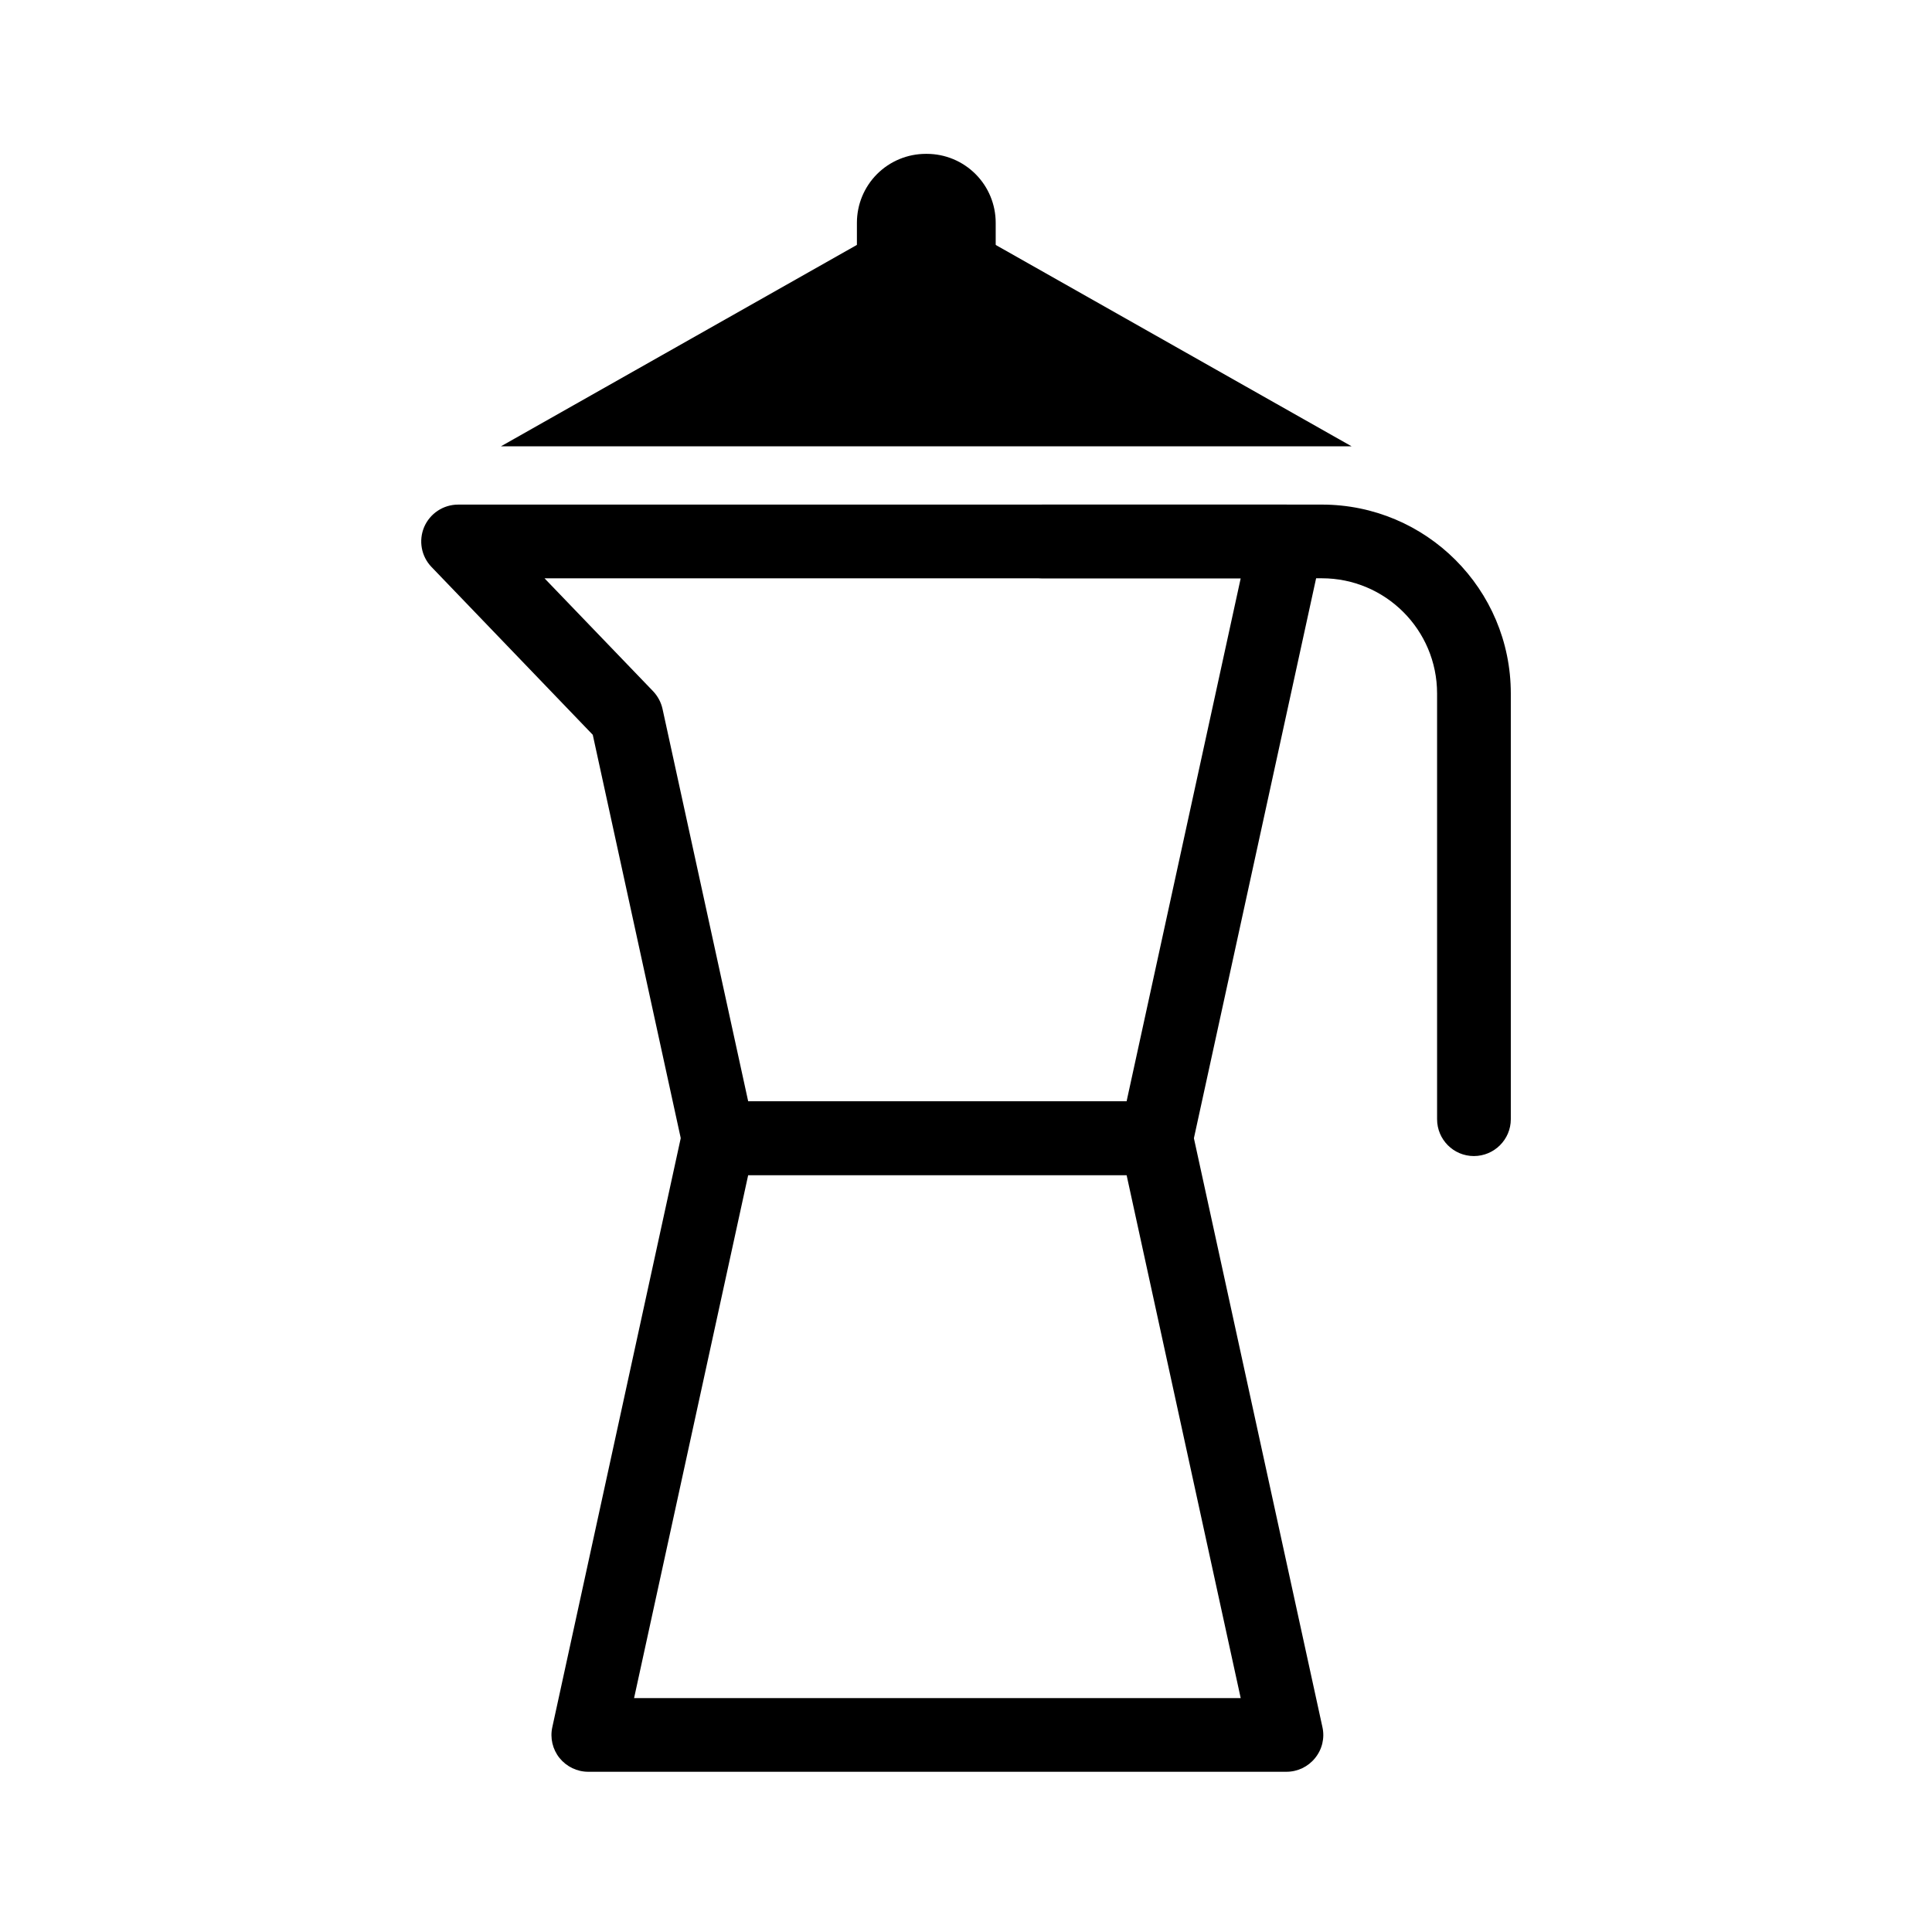
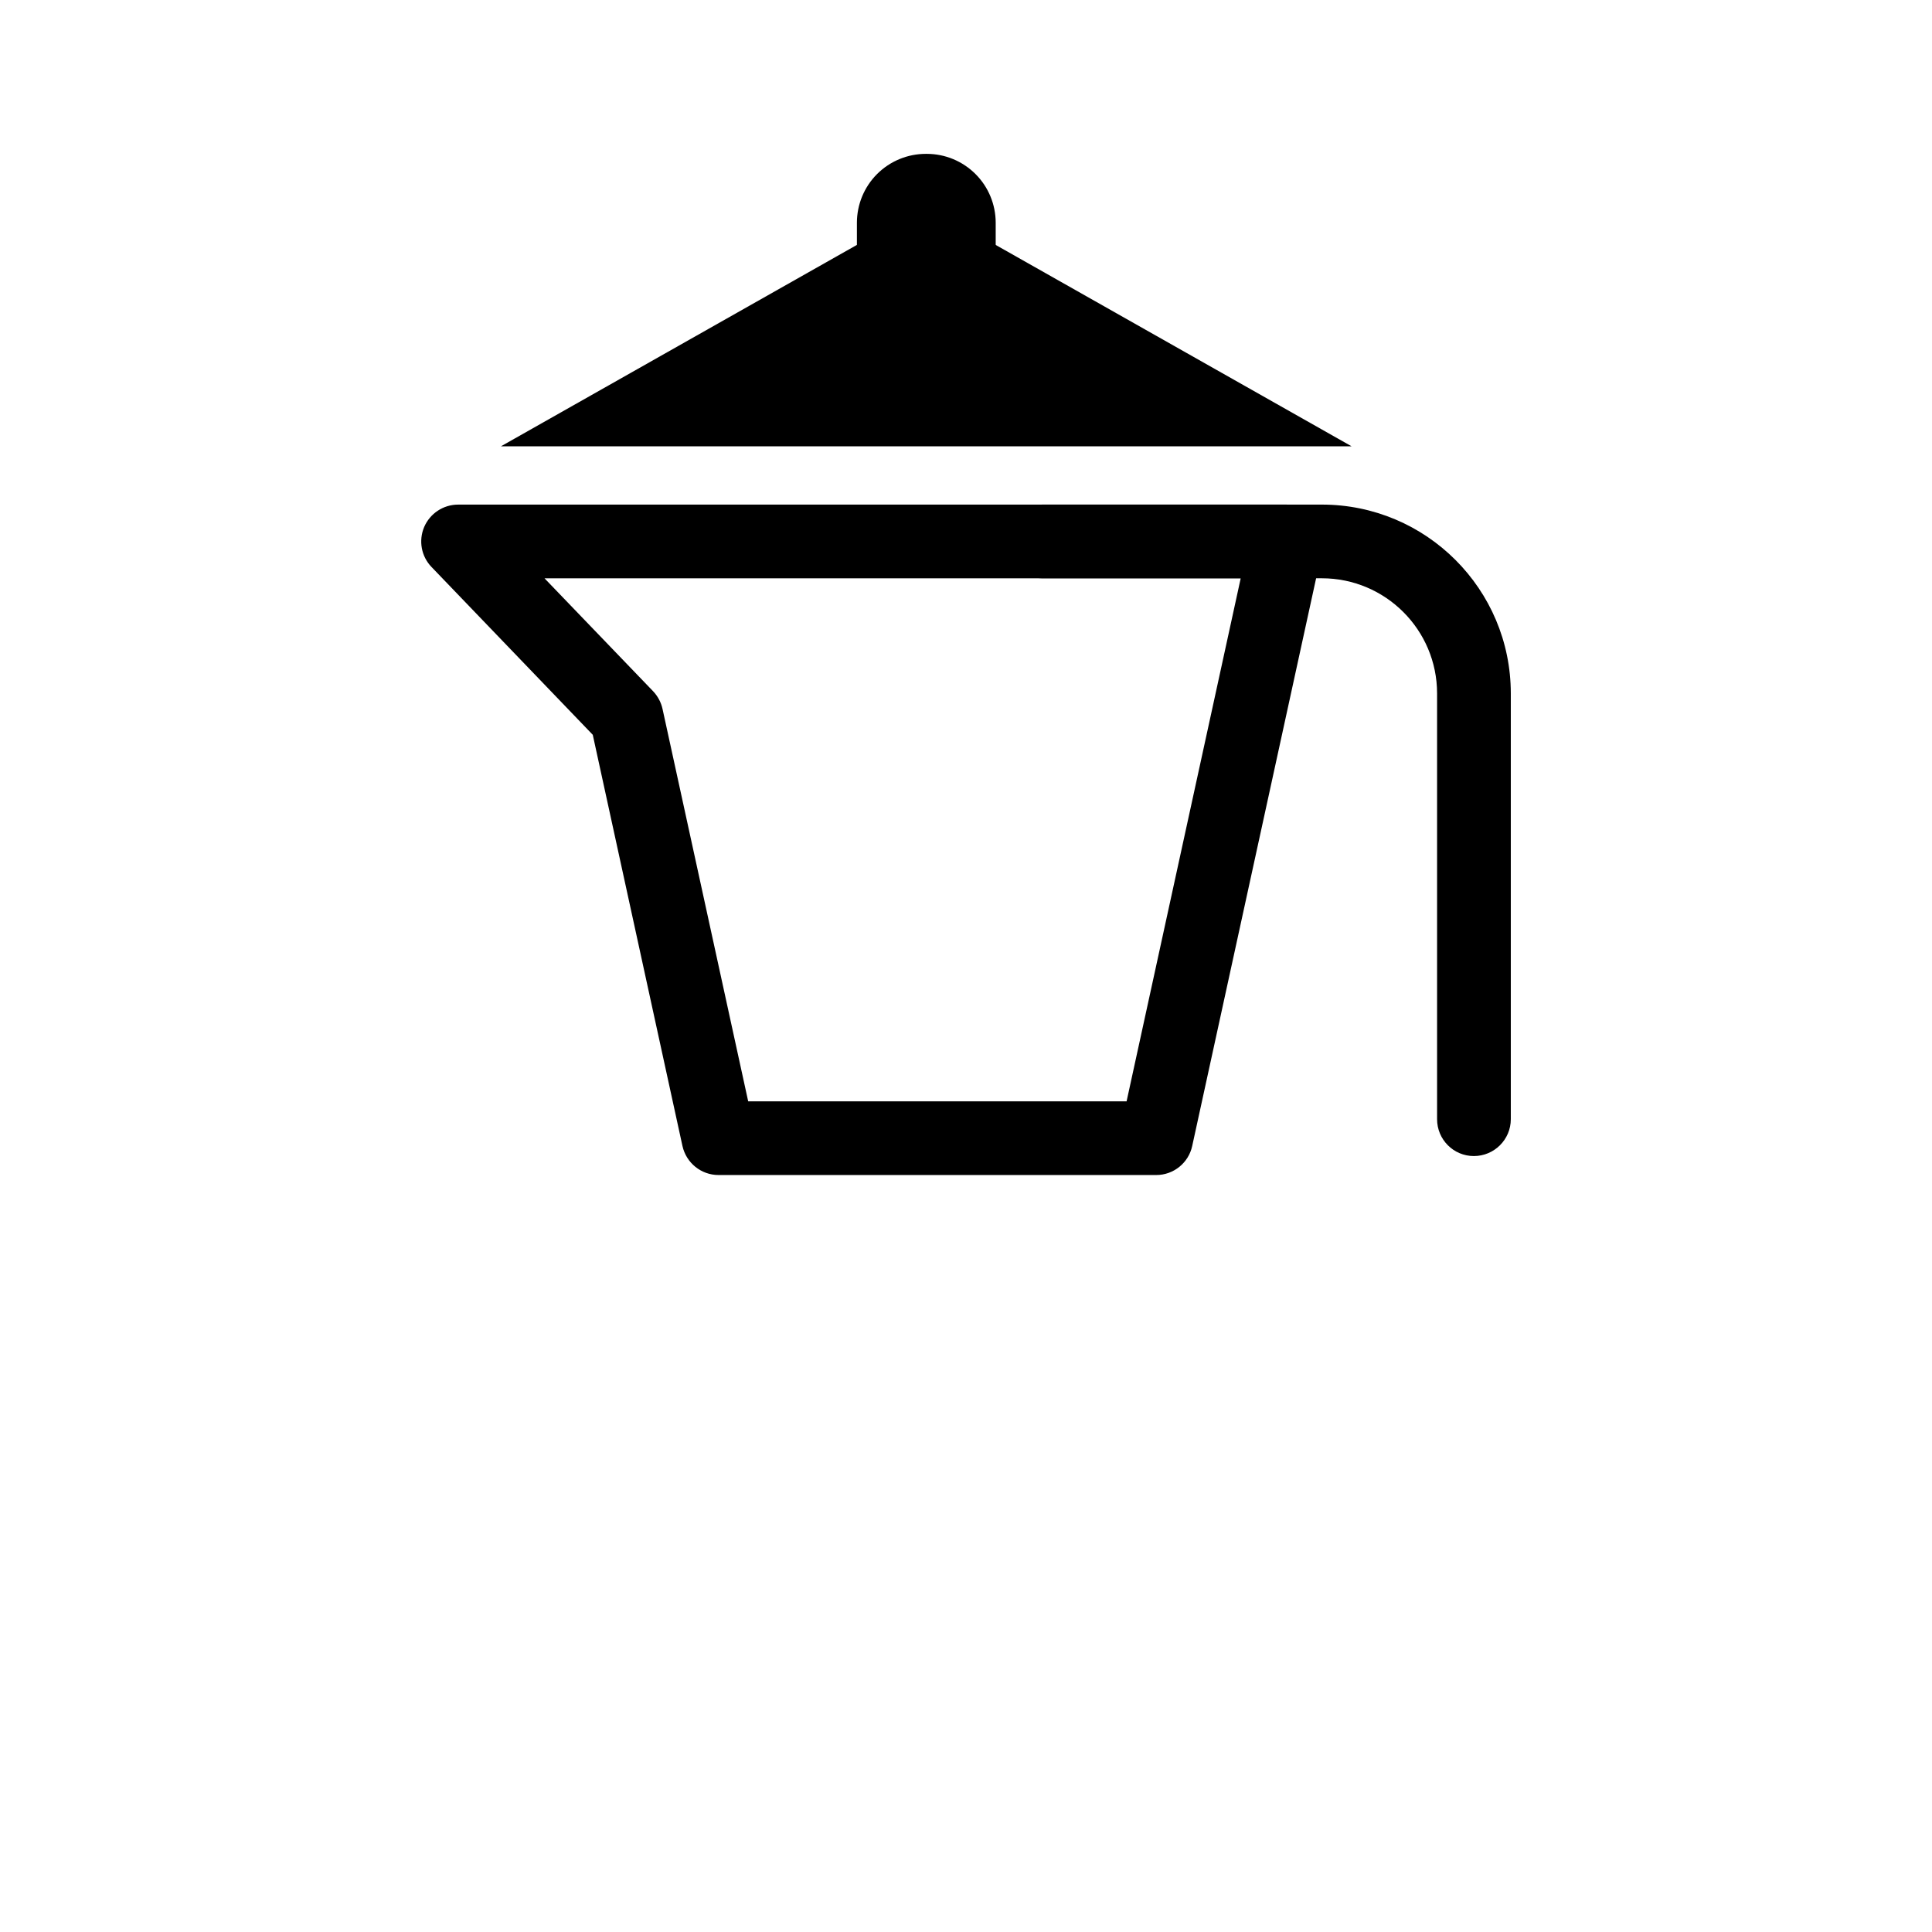
<svg xmlns="http://www.w3.org/2000/svg" fill="#000000" width="800px" height="800px" version="1.1" viewBox="144 144 512 512">
  <g fill-rule="evenodd">
-     <path d="m459.94 443.55c-0.969-4.484-4.953-7.684-9.52-7.684h-116.01c-4.598 0-8.551 3.199-9.555 7.684l-34.48 158.14c-0.648 2.891 0.062 5.906 1.91 8.207 1.875 2.305 4.66 3.641 7.609 3.641h185.01c2.981 0 5.762-1.336 7.609-3.641 1.879-2.301 2.59-5.316 1.941-8.207zm-117.66 11.848-30.242 138.61h160.76l-30.242-138.61z" />
    <path d="m301.09 338.73-42.738-44.477c-2.723-2.82-3.465-6.988-1.945-10.59 1.555-3.602 5.086-5.938 9.004-5.938h219.5c2.981 0 5.762 1.336 7.609 3.641 1.879 2.301 2.59 5.316 1.941 8.203l-34.516 158.14c-0.969 4.484-4.953 7.684-9.52 7.684h-116.01c-4.598 0-8.551-3.199-9.555-7.684zm41.188 97.137h100.28l30.242-138.61h-184.5l28.785 29.934c1.23 1.301 2.106 2.922 2.492 4.68z" />
    <path d="m407.87 203.04c0-4.844-1.922-9.492-5.352-12.918-3.422-3.422-8.066-5.348-12.914-5.348h-0.25c-4.848 0-9.492 1.926-12.922 5.348-3.422 3.426-5.344 8.074-5.344 12.918v10.957h36.781z" />
    <path d="m502.19 262.28h-225.44l95.805-54.207h33.832z" />
    <path d="m420.24 297.25h74.062c16.863 0.004 30.539 13.672 30.539 30.531v112.82c0 5.387 4.356 9.766 9.746 9.766 5.394 0 9.793-4.379 9.793-9.766v-112.82c0-27.645-22.43-50.059-50.078-50.059h-74.062c-5.394 0-9.793 4.379-9.793 9.762 0 5.391 4.398 9.766 9.793 9.766z" />
  </g>
</svg>